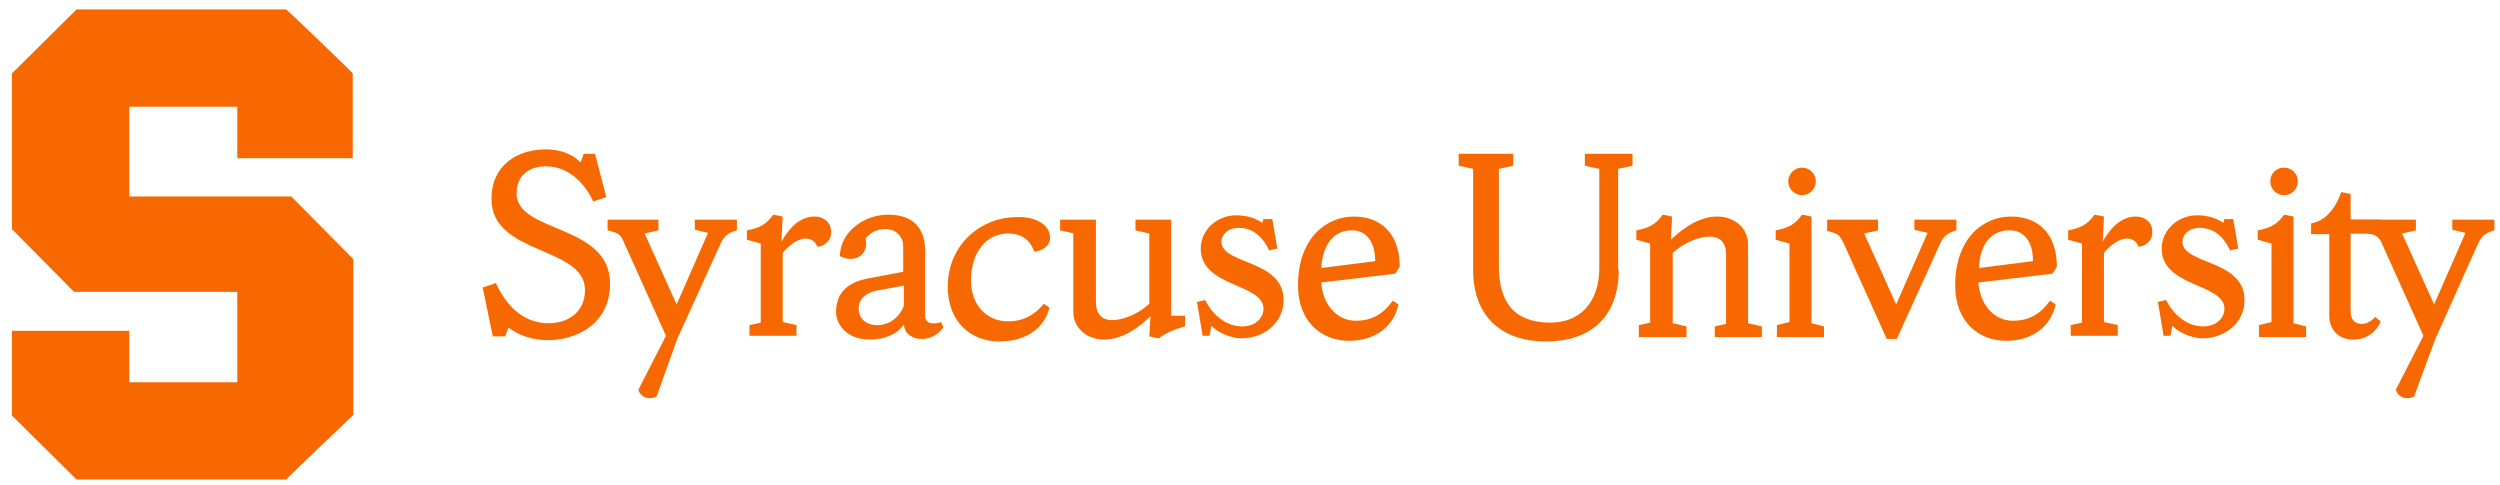
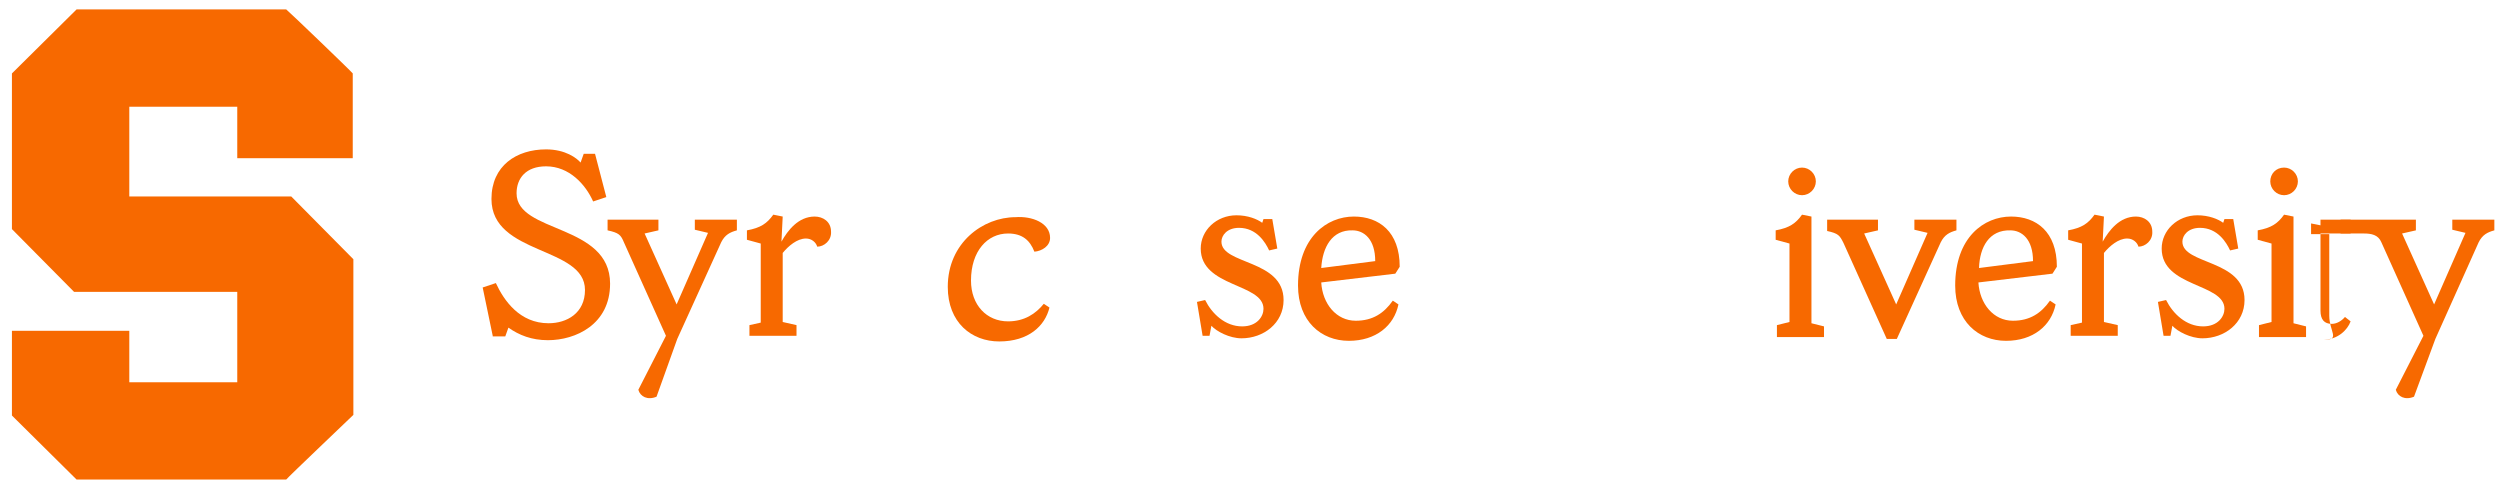
<svg xmlns="http://www.w3.org/2000/svg" id="Primary_Logo_Horizontal_1-Line" x="0px" y="0px" viewBox="0 0 398.3 77.2" style="enable-background:new 0 0 398.3 77.2;" xml:space="preserve">
  <style type="text/css">	.st0{fill:#F76900;}</style>
  <g>
    <g>
      <path class="st0" d="M78.5,53.5l-1.6-7.7l2.1-0.7c1.3,2.8,3.8,6.4,8.4,6.4c2.9,0,5.8-1.6,5.8-5.3c0-7-14.9-5.5-14.9-14.5   c0-5.3,4-7.9,8.7-7.9c3.1,0,4.9,1.4,5.5,2.1l0.5-1.4h1.8l1.8,6.9l-2.1,0.7c-1.2-2.7-3.8-5.6-7.5-5.6c-3.2,0-4.7,1.9-4.7,4.3   c0,6.4,14.9,4.8,14.9,14.4c0,6.5-5.5,9-9.9,9c-2.6,0-4.6-0.8-6.3-2l-0.5,1.4H78.5z" />
      <path class="st0" d="M104.6,63.2c-1.4,0.6-2.6,0-2.9-1.1l4.4-8.6l-6.7-14.9c-0.5-1.2-0.8-1.5-2.6-1.9V35h8.1v1.7l-2.2,0.5   l5.1,11.3l5-11.4l-2.1-0.5V35h6.7v1.7c-1.1,0.3-1.9,0.7-2.5,1.9l-7,15.4L104.6,63.2z" />
      <path class="st0" d="M130.2,39.3c-0.2-0.7-0.9-1.3-1.8-1.3c-1.4,0-2.8,1.2-3.7,2.3v11l2.2,0.5v1.7h-7.5v-1.7l1.8-0.4V38.8   l-2.2-0.6v-1.5c2.2-0.4,3.2-1.1,4.2-2.5l1.5,0.3l-0.2,4c1-1.8,2.7-4,5.3-4c1.3,0,2.6,0.8,2.6,2.4   C132.5,38.3,131.3,39.3,130.2,39.3" />
-       <path class="st0" d="M144,48.7v-3.2l-4.3,0.8c-1.1,0.2-2.9,0.9-2.9,2.9c0,1.4,1,2.6,3,2.6C141.8,51.8,143.4,50.4,144,48.7    M149.9,51.3l0.4,0.8c-0.1,0.3-1.4,1.9-3.4,1.9c-1.9,0-2.8-1.1-2.9-2.3c-1,1.5-3,2.4-5.4,2.4c-3.7,0-5.4-2.4-5.4-4.4   c0-3.1,1.9-4.8,5.4-5.4l5.3-1v-4c0-1.6-1.1-2.8-2.8-2.8c-1.7,0-2.5,0.7-3.2,1.5c0.6,2.7-1.8,4-4.1,2.8c0.1-4,4-6.6,7.7-6.6   c4.3,0,5.9,2.5,5.9,5.8v10.3c0,0.7,0.4,1.2,1.1,1.2C149.2,51.6,149.7,51.4,149.9,51.3" />
      <path class="st0" d="M167.3,37.9c0,1.3-1.3,2.1-2.5,2.2c-0.7-1.8-1.9-2.9-4.2-2.9c-3.3,0-5.9,2.8-5.9,7.5c0,3.9,2.5,6.5,5.9,6.5   c2.6,0,4.4-1.2,5.7-2.8l0.9,0.6c-0.7,2.9-3.3,5.4-8,5.4c-4.4,0-8.2-3-8.2-8.7c0-7,5.6-11.1,10.8-11.1   C164.4,34.4,167.3,35.5,167.3,37.9" />
-       <path class="st0" d="M171.1,37.2l-2.2-0.5V35h5.7v13.1c0,1.9,0.9,2.9,2.6,2.9c1.3,0,3.7-0.6,5.9-2.6V37.2l-2.2-0.5V35h5.7v15.3   h2.2V52c-1.5,0.4-3,1-4.2,1.9l-1.5-0.3l0.2-3.2c-2.2,2.1-4.7,3.7-7.4,3.7c-2.8,0-4.9-1.9-4.9-4.4V37.2z" />
      <path class="st0" d="M192.7,53.5h-1.1l-0.9-5.4l1.3-0.3c1.1,2.2,3.2,4.2,5.9,4.2c2.4,0,3.4-1.6,3.4-2.8c0-4.1-10-3.4-10-9.6   c0-2.9,2.5-5.3,5.7-5.3c1.8,0,3.3,0.6,4.1,1.2l0.2-0.6h1.4l0.8,4.7l-1.3,0.3c-0.6-1.3-2-3.6-4.8-3.6c-1.9,0-2.8,1.2-2.8,2.2   c0,3.7,9.9,2.8,9.9,9.3c0,3.7-3.2,6.1-6.7,6.1c-1.9,0-4-1.1-4.8-2L192.7,53.5z" />
      <path class="st0" d="M210.5,42.7l8.6-1.1c0-3.5-1.8-4.9-3.6-4.9C212.2,36.6,210.7,39.4,210.5,42.7 M210.5,45   c0.2,3.4,2.4,6.1,5.5,6.1c2.7,0,4.5-1.2,5.9-3.2l0.9,0.6c-0.7,3.4-3.6,5.8-7.9,5.8c-4.4,0-8.1-3.1-8.1-8.8c0-7.7,4.6-11,8.9-11   c4,0,7.3,2.4,7.3,8l-0.7,1.1L210.5,45z" />
-       <path class="st0" d="M257.9,43c0,7.2-4.2,11.4-11.6,11.4c-7.3,0-11.6-4.2-11.6-11.4V26.9l-2.3-0.5v-1.9h8.7v1.9l-2.3,0.5v15.5   c0,5.6,2.3,9,8.2,9c4.7,0,7.8-3.2,7.8-8.7V26.9l-2.3-0.5v-1.9h7.6v1.9l-2.3,0.5V43z" />
-       <path class="st0" d="M261.1,53.5v-1.7l1.8-0.4V38.8l-2.2-0.6v-1.5c2.2-0.4,3.2-1.1,4.2-2.5l1.5,0.3l-0.2,3.7   c2.2-2.1,4.7-3.7,7.4-3.7c2.8,0,4.9,1.9,4.9,4.4v12.6l2.2,0.5v1.7h-7.5v-1.7l1.8-0.4v-11c0-1.9-0.9-2.9-2.6-2.9   c-1.3,0-3.7,0.6-5.9,2.6v11.2l2.2,0.5v1.7H261.1z" />
      <path class="st0" d="M287.1,26.7c1.2,0,2.2,1,2.2,2.2c0,1.2-1,2.2-2.2,2.2s-2.2-1-2.2-2.2C284.9,27.7,285.9,26.7,287.1,26.7    M283.1,53.5v-1.7l2-0.5V38.8l-2.2-0.6v-1.5c2.2-0.4,3.2-1.1,4.2-2.5l1.5,0.3v17l2,0.5v1.7H283.1z" />
      <path class="st0" d="M291.1,35h8.1v1.7l-2.2,0.5l5.1,11.3l5-11.4l-2.1-0.5V35h6.7v1.7c-1.1,0.3-1.9,0.7-2.5,1.9l-7,15.4h-1.6   l-6.9-15.3c-0.6-1.2-0.8-1.5-2.6-1.9V35z" />
      <path class="st0" d="M315.3,42.7l8.6-1.1c0-3.5-1.8-4.9-3.6-4.9C316.9,36.6,315.4,39.4,315.3,42.7 M315.2,45   c0.2,3.4,2.4,6.1,5.5,6.1c2.7,0,4.5-1.2,5.9-3.2l0.9,0.6c-0.7,3.4-3.6,5.8-7.9,5.8c-4.4,0-8.1-3.1-8.1-8.8c0-7.7,4.6-11,8.9-11   c4,0,7.3,2.4,7.3,8l-0.7,1.1L315.2,45z" />
      <path class="st0" d="M340.7,39.3c-0.2-0.7-0.9-1.3-1.8-1.3c-1.4,0-2.8,1.2-3.7,2.3v11l2.2,0.5v1.7h-7.5v-1.7l1.8-0.4V38.8   l-2.2-0.6v-1.5c2.2-0.4,3.2-1.1,4.2-2.5l1.5,0.3l-0.2,4c1-1.8,2.7-4,5.3-4c1.3,0,2.6,0.8,2.6,2.4C343,38.3,341.8,39.3,340.7,39.3" />
      <path class="st0" d="M345.8,53.5h-1.1l-0.9-5.4l1.3-0.3c1.1,2.2,3.2,4.2,5.9,4.2c2.4,0,3.4-1.6,3.4-2.8c0-4.1-10-3.4-10-9.6   c0-2.9,2.5-5.3,5.7-5.3c1.8,0,3.3,0.6,4.1,1.2l0.2-0.6h1.4l0.8,4.7l-1.3,0.3c-0.6-1.3-2-3.6-4.8-3.6c-1.9,0-2.8,1.2-2.8,2.2   c0,3.7,9.9,2.8,9.9,9.3c0,3.7-3.2,6.1-6.7,6.1c-1.9,0-4-1.1-4.8-2L345.8,53.5z" />
      <path class="st0" d="M363.9,26.7c1.2,0,2.2,1,2.2,2.2c0,1.2-1,2.2-2.2,2.2c-1.2,0-2.2-1-2.2-2.2C361.7,27.7,362.6,26.7,363.9,26.7    M359.9,53.5v-1.7l2-0.5V38.8l-2.2-0.6v-1.5c2.2-0.4,3.2-1.1,4.2-2.5l1.5,0.3v17l2,0.5v1.7H359.9z" />
-       <path class="st0" d="M371.1,50.3v-13h-2.9v-1.7c2.4-0.4,4-2.6,4.8-5l1.5,0.3V35h4.8v2.2h-4.8v12.3c0,1.4,0.6,2.1,1.8,2.1   c0.8,0,1.6-0.5,2.1-1.1l0.9,0.7c-0.5,1.4-2.1,2.9-4.2,2.9C372.9,54.2,371.1,52.8,371.1,50.3" />
+       <path class="st0" d="M371.1,50.3v-13h-2.9v-1.7l1.5,0.3V35h4.8v2.2h-4.8v12.3c0,1.4,0.6,2.1,1.8,2.1   c0.8,0,1.6-0.5,2.1-1.1l0.9,0.7c-0.5,1.4-2.1,2.9-4.2,2.9C372.9,54.2,371.1,52.8,371.1,50.3" />
      <path class="st0" d="M384.6,63.2c-1.4,0.6-2.6,0-2.9-1.1l4.4-8.6l-6.7-14.9c-0.5-1.2-1.6-1.4-2.8-1.4h-3.7V35h12v1.7l-2.2,0.5   l5.1,11.3l5-11.4l-2.1-0.5V35h6.7v1.7c-1.1,0.3-1.9,0.7-2.5,1.9L388,54L384.6,63.2z" />
    </g>
    <g>
      <path id="XMLID_26_" class="st0" d="M37.7,25.2c1,0,17.6,0,18.5,0V11.7C56,11.4,45.9,1.7,45.6,1.5H12.2c-0.3,0.3-10,9.9-10.3,10.2   v24.8c0.3,0.3,9.6,9.7,9.9,10h26v14.4H20.6v-8.2c-1,0-17.7,0-18.7,0v13.5c0.3,0.3,10,9.9,10.3,10.2h33.4   C45.9,76,56,66.4,56.3,66.1V41.3c-0.3-0.3-9.6-9.7-9.9-10H20.6V17h17.2V25.2z" />
    </g>
  </g>
</svg>